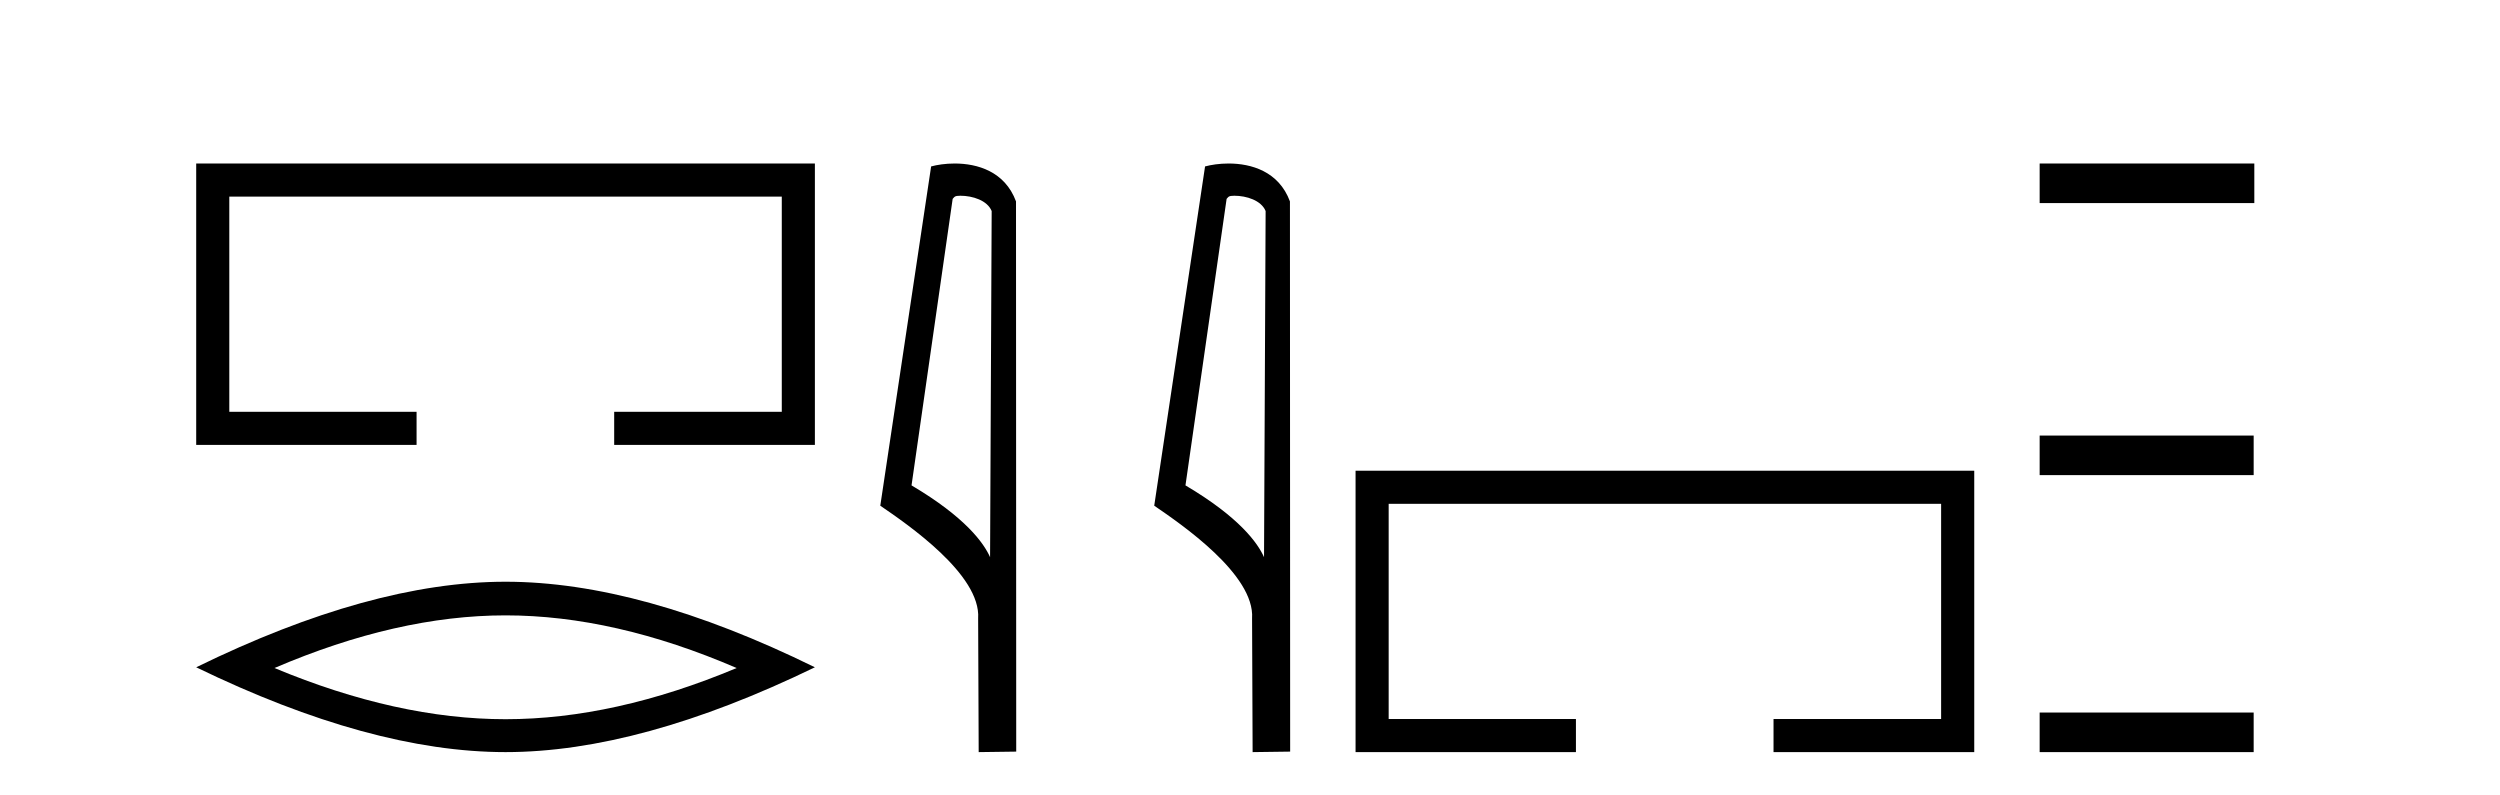
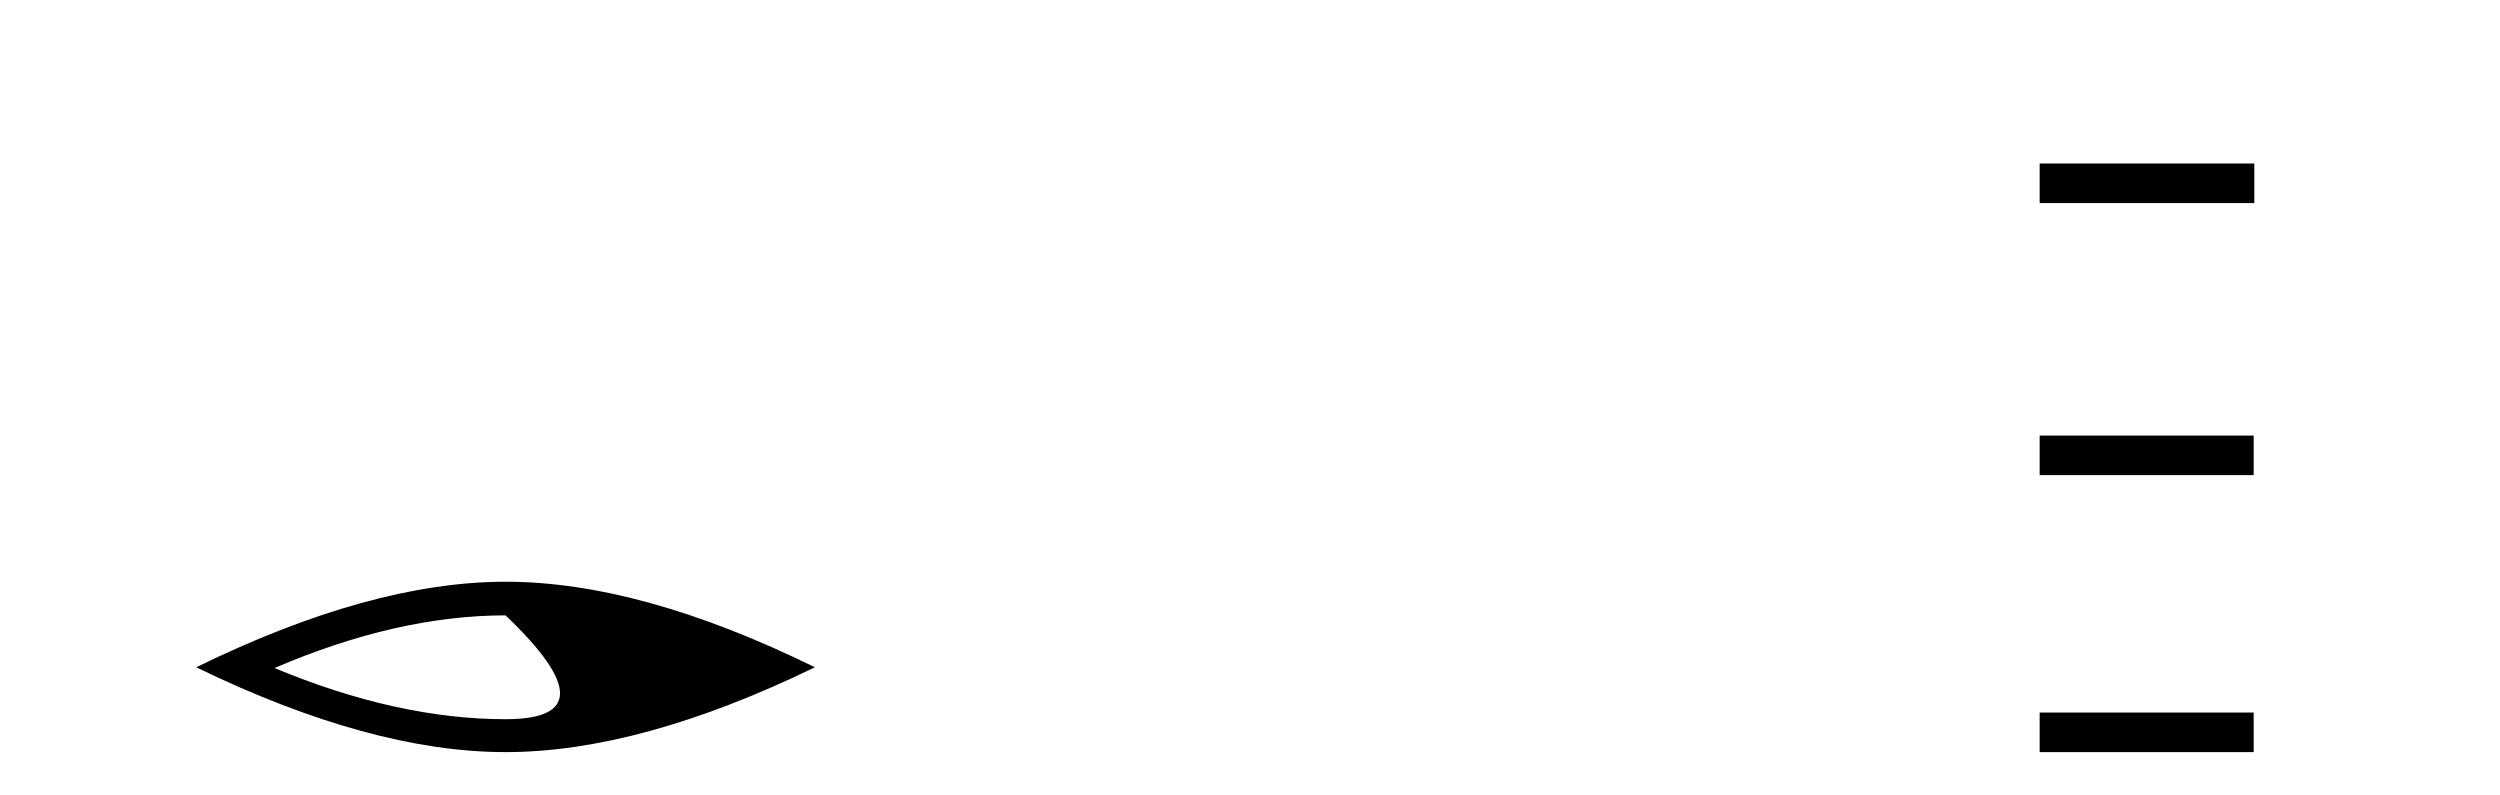
<svg xmlns="http://www.w3.org/2000/svg" width="129.0" height="41.0">
-   <path d="M 10.124 8.437 L 10.124 22.957 L 21.495 22.957 L 21.495 21.249 L 11.832 21.249 L 11.832 10.145 L 40.34 10.145 L 40.34 21.249 L 31.692 21.249 L 31.692 22.957 L 42.048 22.957 L 42.048 8.437 Z" style="fill:#000000;stroke:none" />
-   <path d="M 26.086 31.753 Q 31.709 31.753 38.011 34.47 Q 31.709 37.111 26.086 37.111 Q 20.501 37.111 14.162 34.47 Q 20.501 31.753 26.086 31.753 ZM 26.086 30.017 Q 19.143 30.017 10.124 34.432 Q 19.143 38.809 26.086 38.809 Q 33.03 38.809 42.048 34.432 Q 33.067 30.017 26.086 30.017 Z" style="fill:#000000;stroke:none" />
-   <path d="M 49.558 10.1 C 50.183 10.1 50.947 10.34 51.17 10.89 L 51.088 28.751 L 51.088 28.751 C 50.771 28.034 49.83 26.699 47.035 25.046 L 49.157 10.263 C 49.257 10.157 49.254 10.1 49.558 10.1 ZM 51.088 28.751 L 51.088 28.751 C 51.088 28.751 51.088 28.751 51.088 28.751 L 51.088 28.751 L 51.088 28.751 ZM 49.261 8.437 C 48.783 8.437 48.351 8.505 48.046 8.588 L 45.423 26.094 C 46.811 27.044 50.624 29.648 50.472 31.91 L 50.5 38.809 L 52.437 38.783 L 52.426 10.393 C 51.85 8.837 50.419 8.437 49.261 8.437 Z" style="fill:#000000;stroke:none" />
-   <path d="M 63.693 10.1 C 64.318 10.1 65.083 10.34 65.306 10.89 L 65.224 28.751 L 65.224 28.751 C 64.907 28.034 63.966 26.699 61.17 25.046 L 63.293 10.263 C 63.392 10.157 63.389 10.1 63.693 10.1 ZM 65.224 28.751 L 65.224 28.751 C 65.224 28.751 65.224 28.751 65.224 28.751 L 65.224 28.751 L 65.224 28.751 ZM 63.396 8.437 C 62.918 8.437 62.487 8.505 62.181 8.588 L 59.558 26.094 C 60.946 27.044 64.759 29.648 64.607 31.91 L 64.635 38.809 L 66.572 38.783 L 66.561 10.393 C 65.985 8.837 64.554 8.437 63.396 8.437 Z" style="fill:#000000;stroke:none" />
-   <path d="M 69.947 24.289 L 69.947 38.809 L 81.318 38.809 L 81.318 37.101 L 71.655 37.101 L 71.655 25.997 L 100.162 25.997 L 100.162 37.101 L 91.514 37.101 L 91.514 38.809 L 101.871 38.809 L 101.871 24.289 Z" style="fill:#000000;stroke:none" />
+   <path d="M 26.086 31.753 Q 31.709 37.111 26.086 37.111 Q 20.501 37.111 14.162 34.47 Q 20.501 31.753 26.086 31.753 ZM 26.086 30.017 Q 19.143 30.017 10.124 34.432 Q 19.143 38.809 26.086 38.809 Q 33.03 38.809 42.048 34.432 Q 33.067 30.017 26.086 30.017 Z" style="fill:#000000;stroke:none" />
  <path d="M 105.246 8.437 L 105.246 10.479 L 116.323 10.479 L 116.323 8.437 ZM 105.246 22.475 L 105.246 24.516 L 116.289 24.516 L 116.289 22.475 ZM 105.246 36.767 L 105.246 38.809 L 116.289 38.809 L 116.289 36.767 Z" style="fill:#000000;stroke:none" />
</svg>